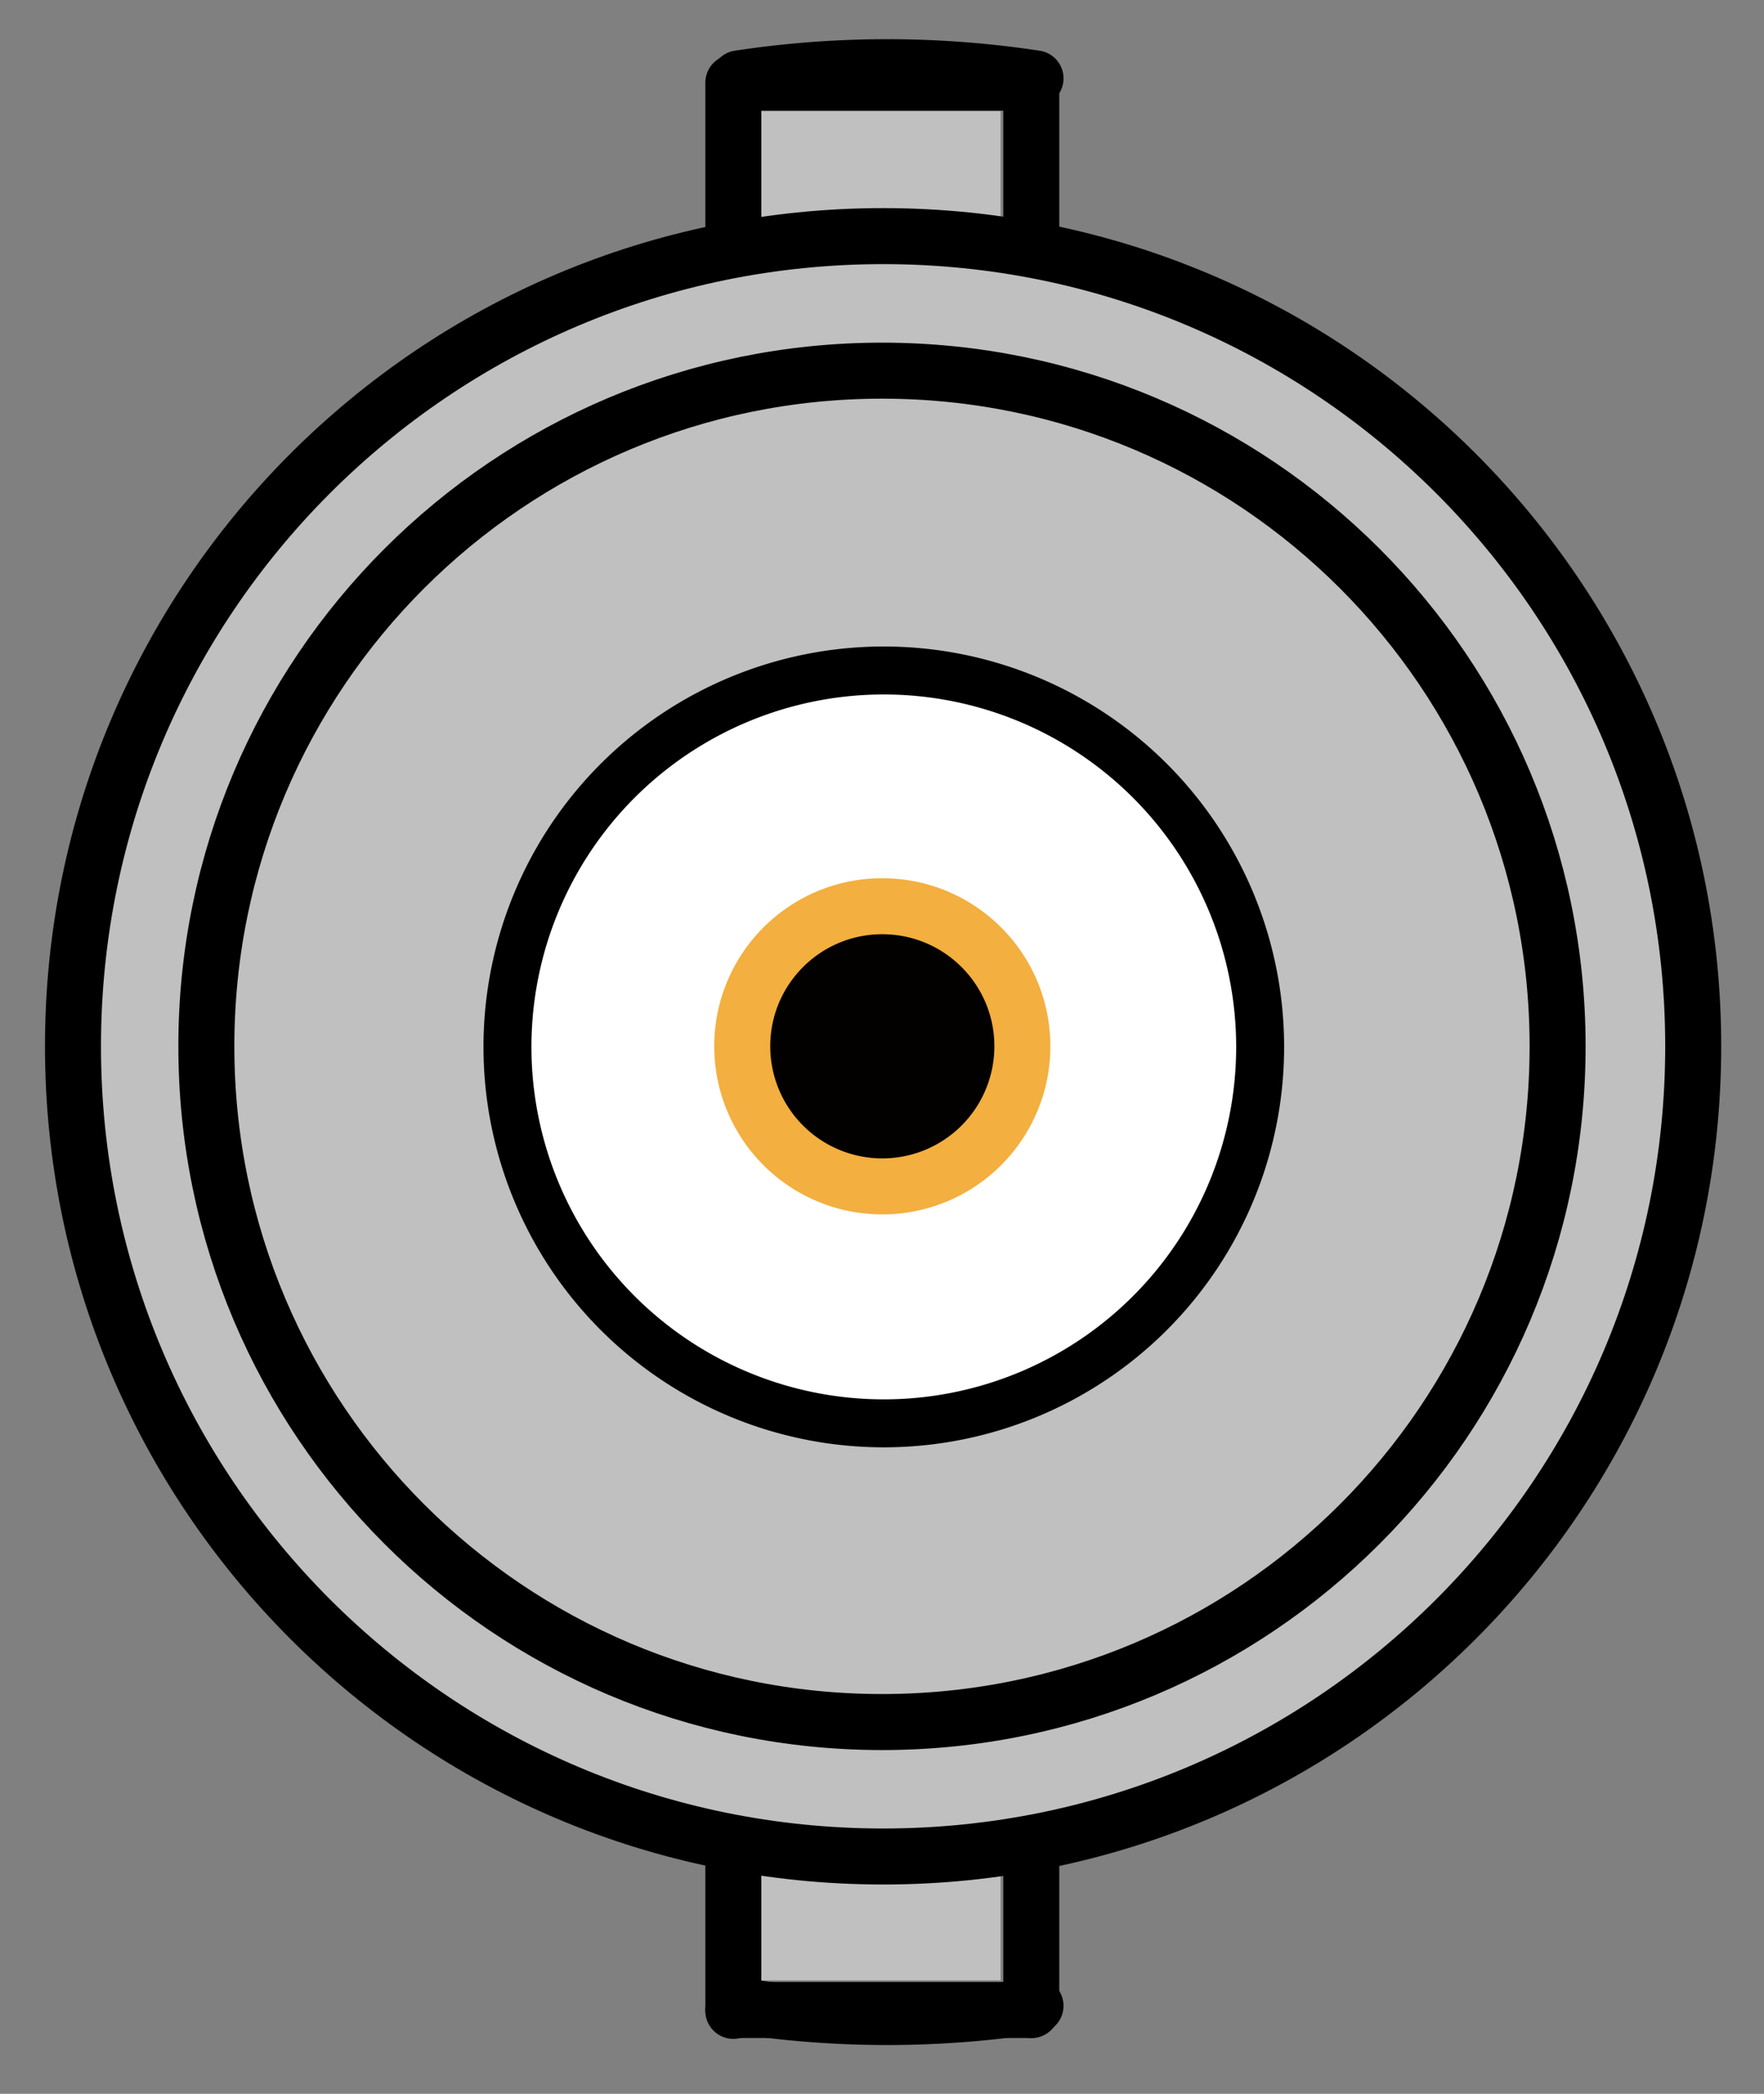
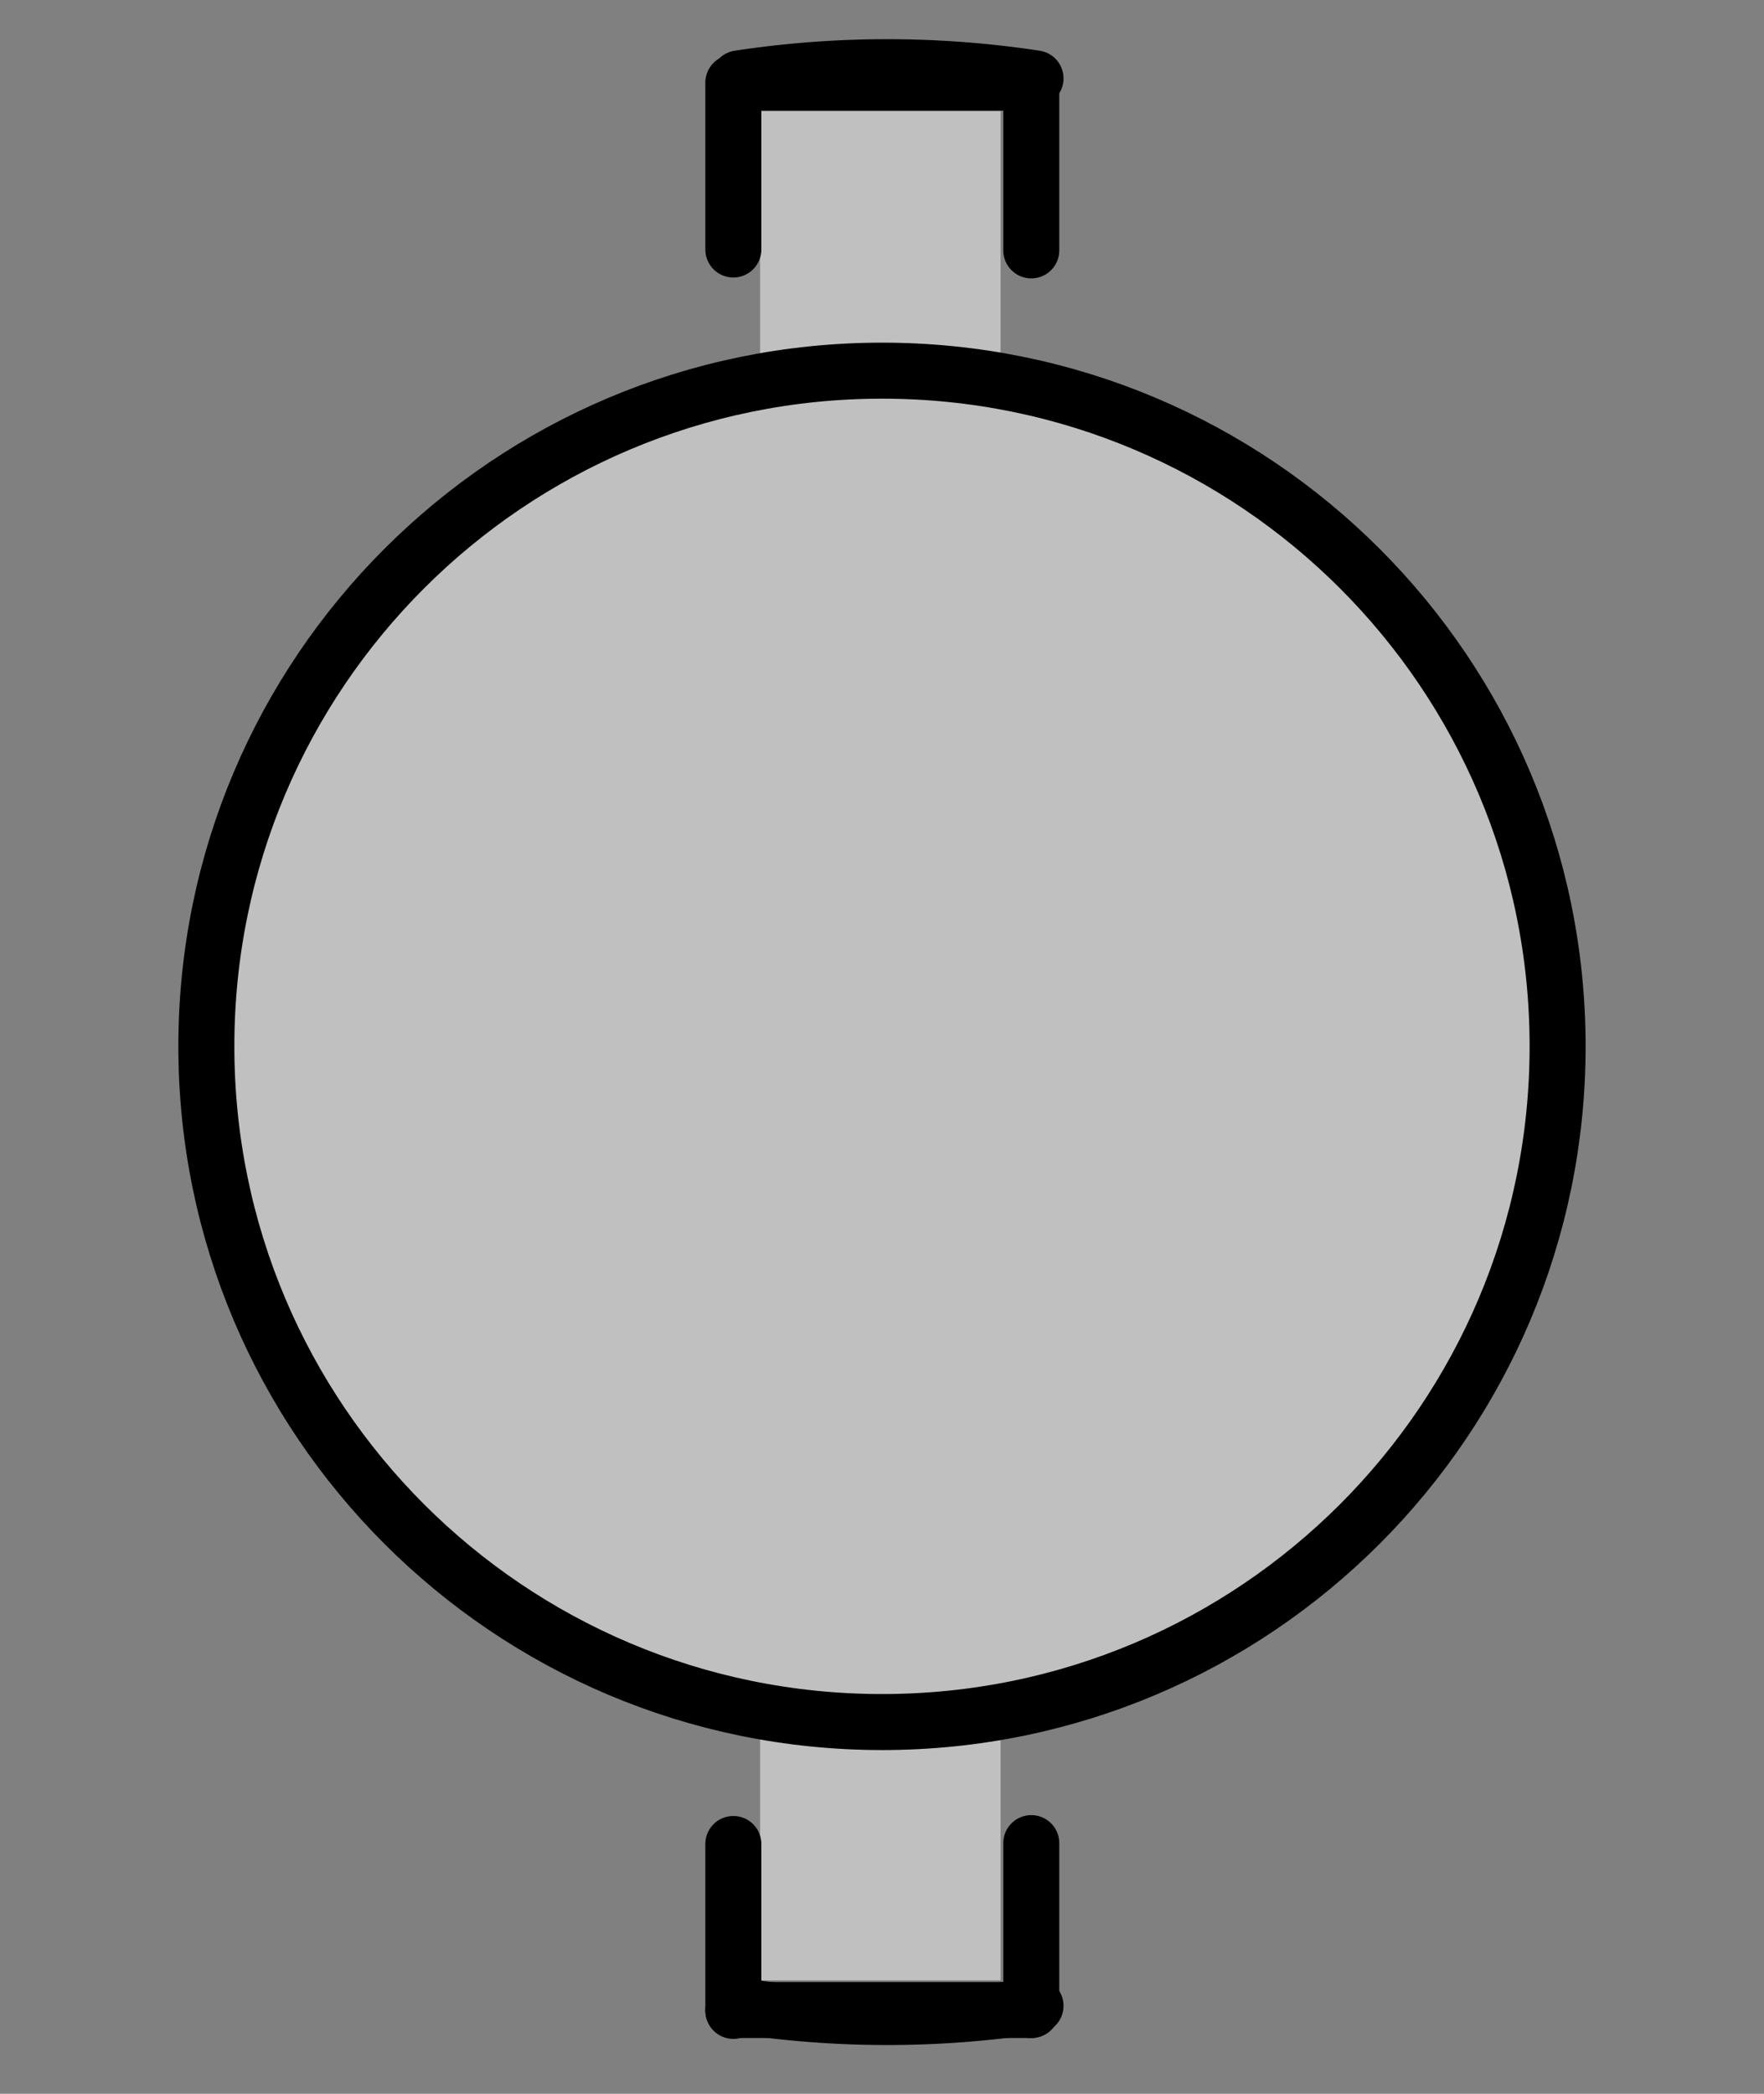
<svg xmlns="http://www.w3.org/2000/svg" viewBox="0 0 40.195 47.699">
  <rect x="0" y="0" width="40.195" height="47.699" fill="#808080" stroke="none" />
  <defs>
    <clipPath id="a" clipPathUnits="userSpaceOnUse">
      <path d="M86.604 367.81h467.74v258.14H86.604V367.81z" />
    </clipPath>
    <clipPath id="b" clipPathUnits="userSpaceOnUse">
-       <path d="M86.604 367.81h467.74v258.14H86.604V367.81z" />
-     </clipPath>
+       </clipPath>
  </defs>
  <path fill="silver" d="M17.32 2.533h5.48v42.581h-5.48z" />
  <g clip-path="url(#a)" transform="matrix(5.082 0 0 -5.082 -2284.547 2380.467)">
    <path d="M452.85 459.42a4.425 4.425 0 011.33 0M454.18 468.06a4.425 4.425 0 01-1.33 0" stroke-linejoin="round" stroke="#000" stroke-linecap="round" stroke-width=".251" fill="none" />
  </g>
  <path d="M23.499 5.704v-3.8M16.71 1.883v3.801M23.499 45.79v-3.802M16.71 42.008v3.802" stroke-linejoin="round" stroke="#000" stroke-linecap="round" stroke-width="1.276" fill="none" />
-   <path d="M38.582 23.836c0-10.194-8.268-18.457-18.457-18.457-10.2 0-18.462 8.263-18.462 18.457s8.263 18.457 18.462 18.457c10.189 0 18.457-8.263 18.457-18.457z" stroke-linejoin="round" stroke="#000" stroke-linecap="round" stroke-width="1.276" fill="silver" />
  <path d="M35.492 23.836c0-8.502-6.89-15.392-15.393-15.392S4.702 15.334 4.702 23.836 11.598 39.23 20.099 39.23s15.393-6.891 15.393-15.393z" stroke-linejoin="round" stroke="#000" stroke-linecap="round" stroke-width="1.276" fill="silver" />
  <path d="M20.125 45.79h3.38M16.71 45.79h3.38M20.125 1.883h-3.38M23.499 1.883h-3.38" stroke-linejoin="round" stroke="#000" stroke-linecap="round" stroke-width="1.276" fill="none" />
  <g clip-path="url(#b)" transform="matrix(4.353 0 0 -4.353 -1954.034 2042.51)" fill="#fff">
-     <path d="M455.49 463.74a1.97 1.97 0 11-3.94 0 1.97 1.97 0 013.94 0z" stroke-linejoin="round" stroke="#000" stroke-linecap="round" stroke-width=".251" />
-   </g>
-   <path d="M23.296 23.836c0-1.763-1.428-3.191-3.192-3.191s-3.191 1.428-3.191 3.191a3.19 3.19 0 106.383 0z" stroke-linejoin="round" stroke-linecap="round" stroke-width="1.276" stroke="#f3af3f" fill="#030000" />
+     </g>
</svg>